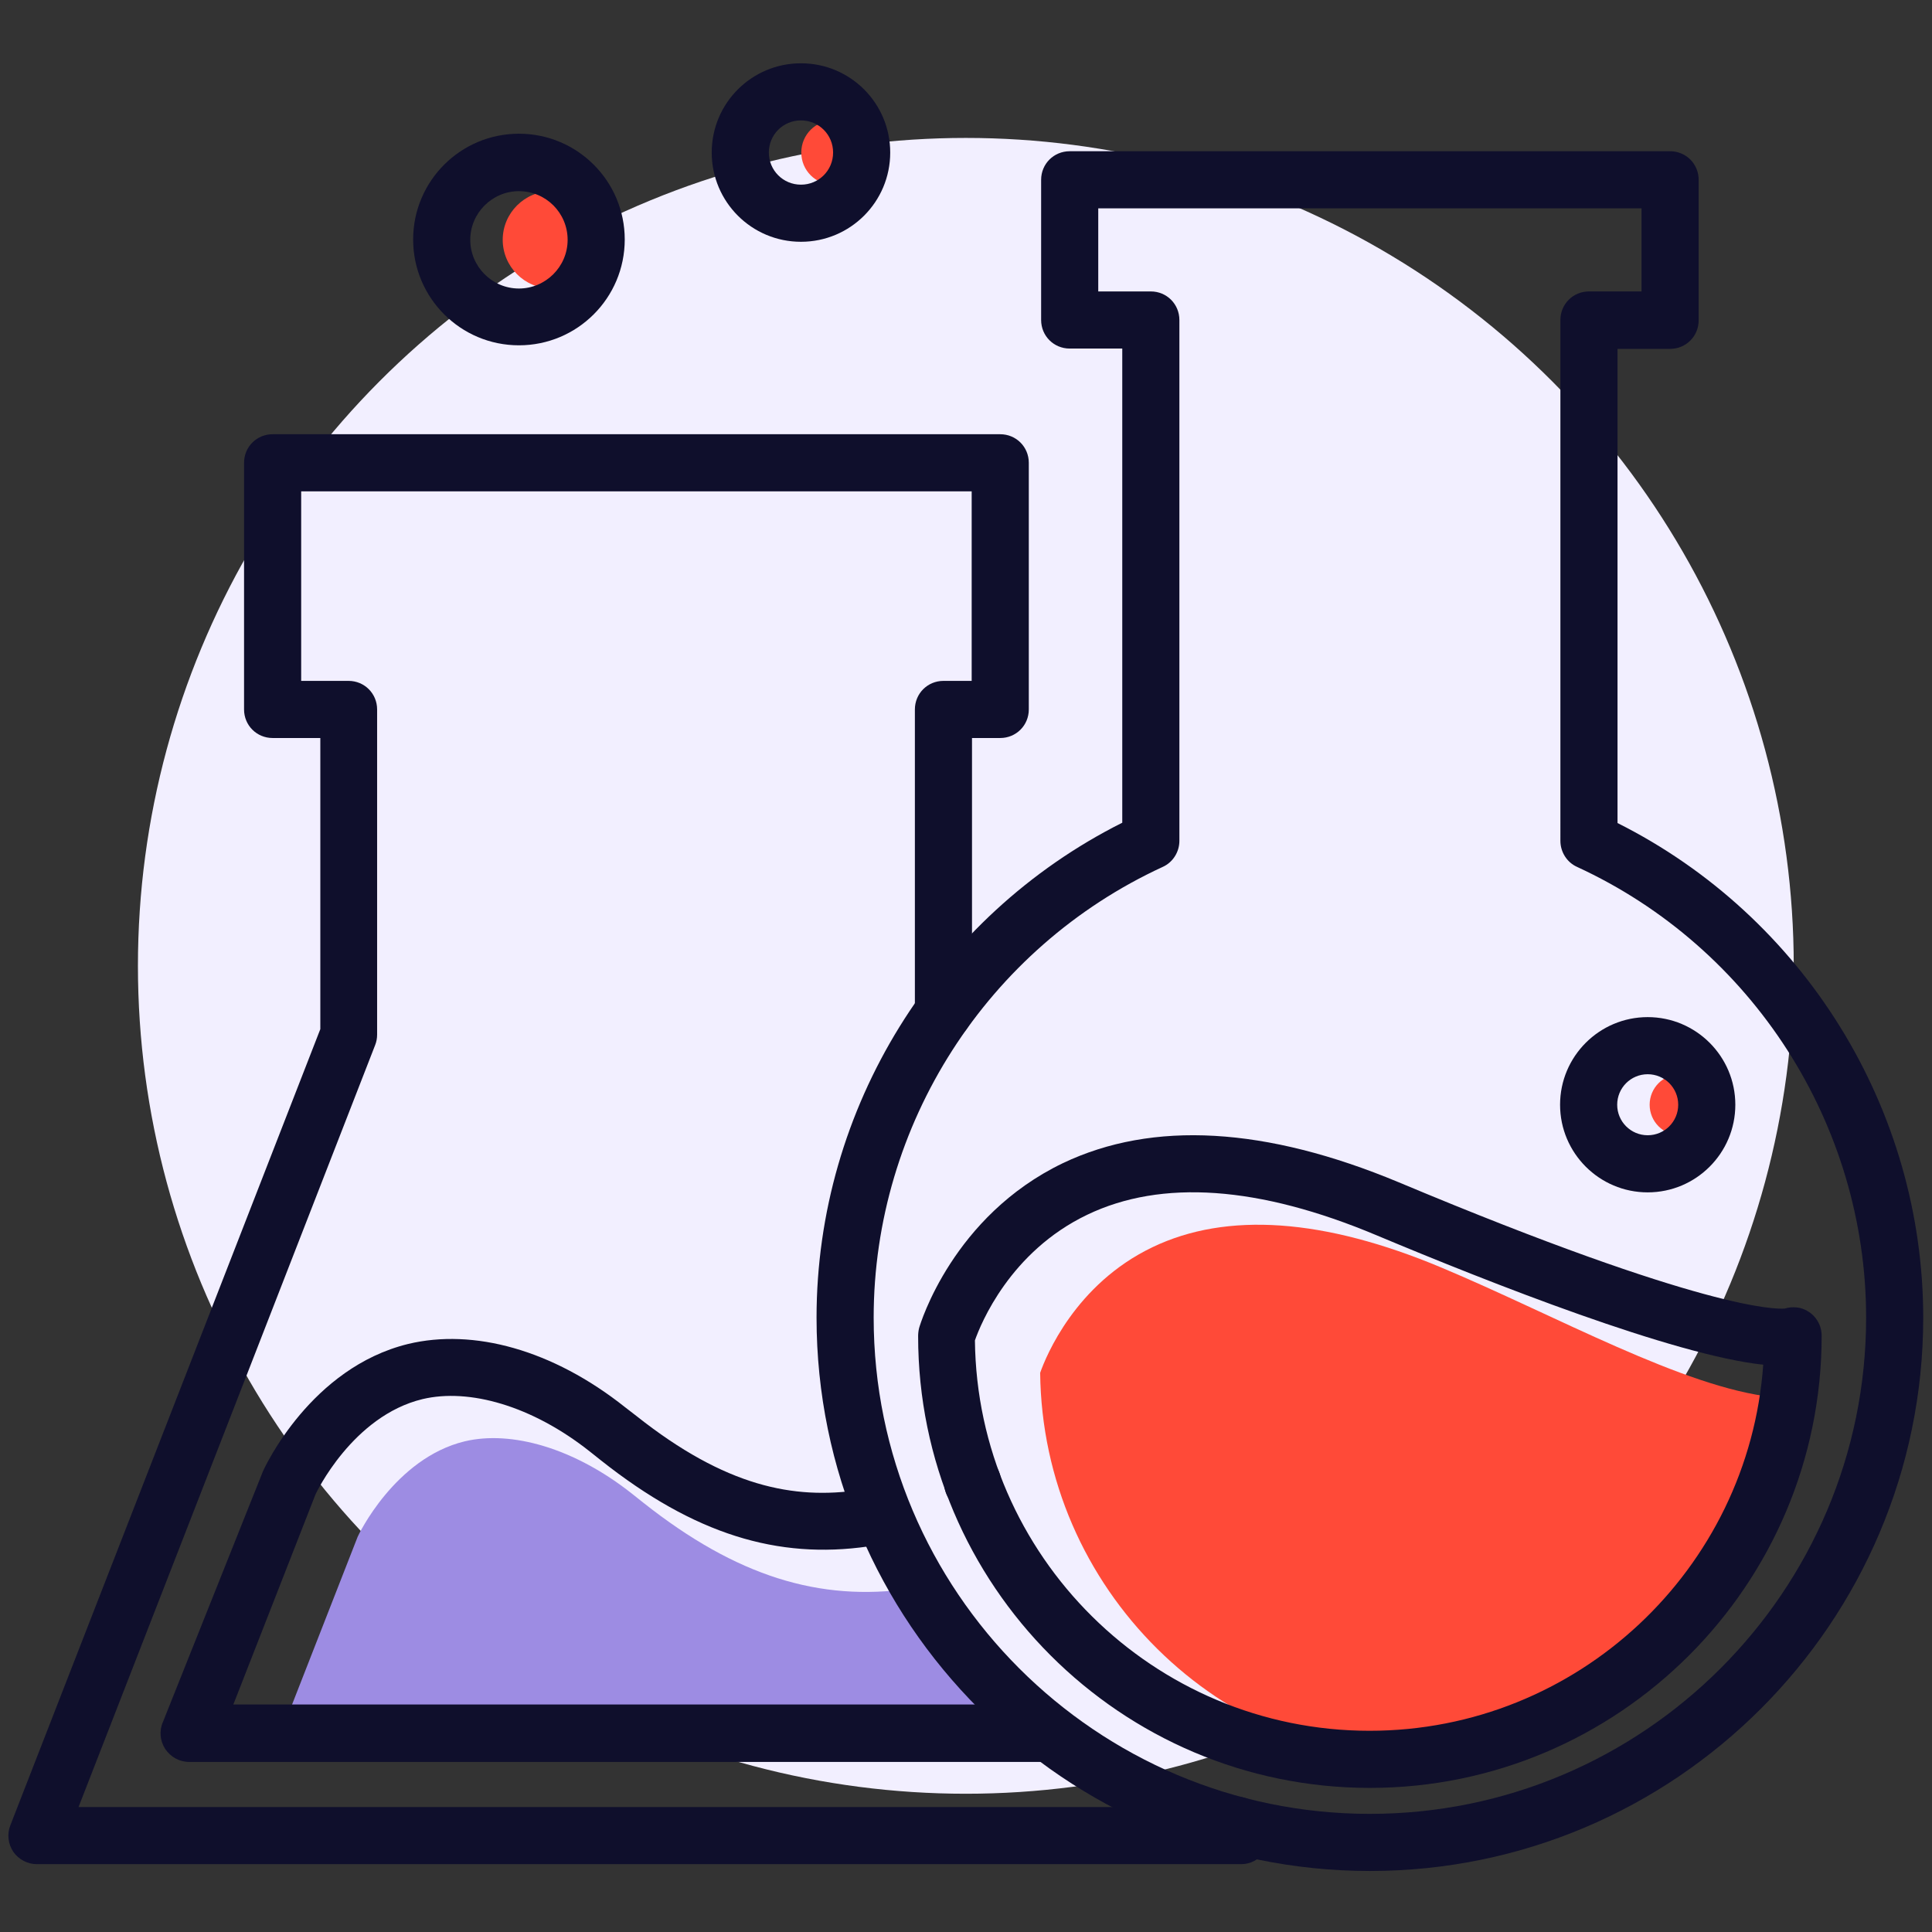
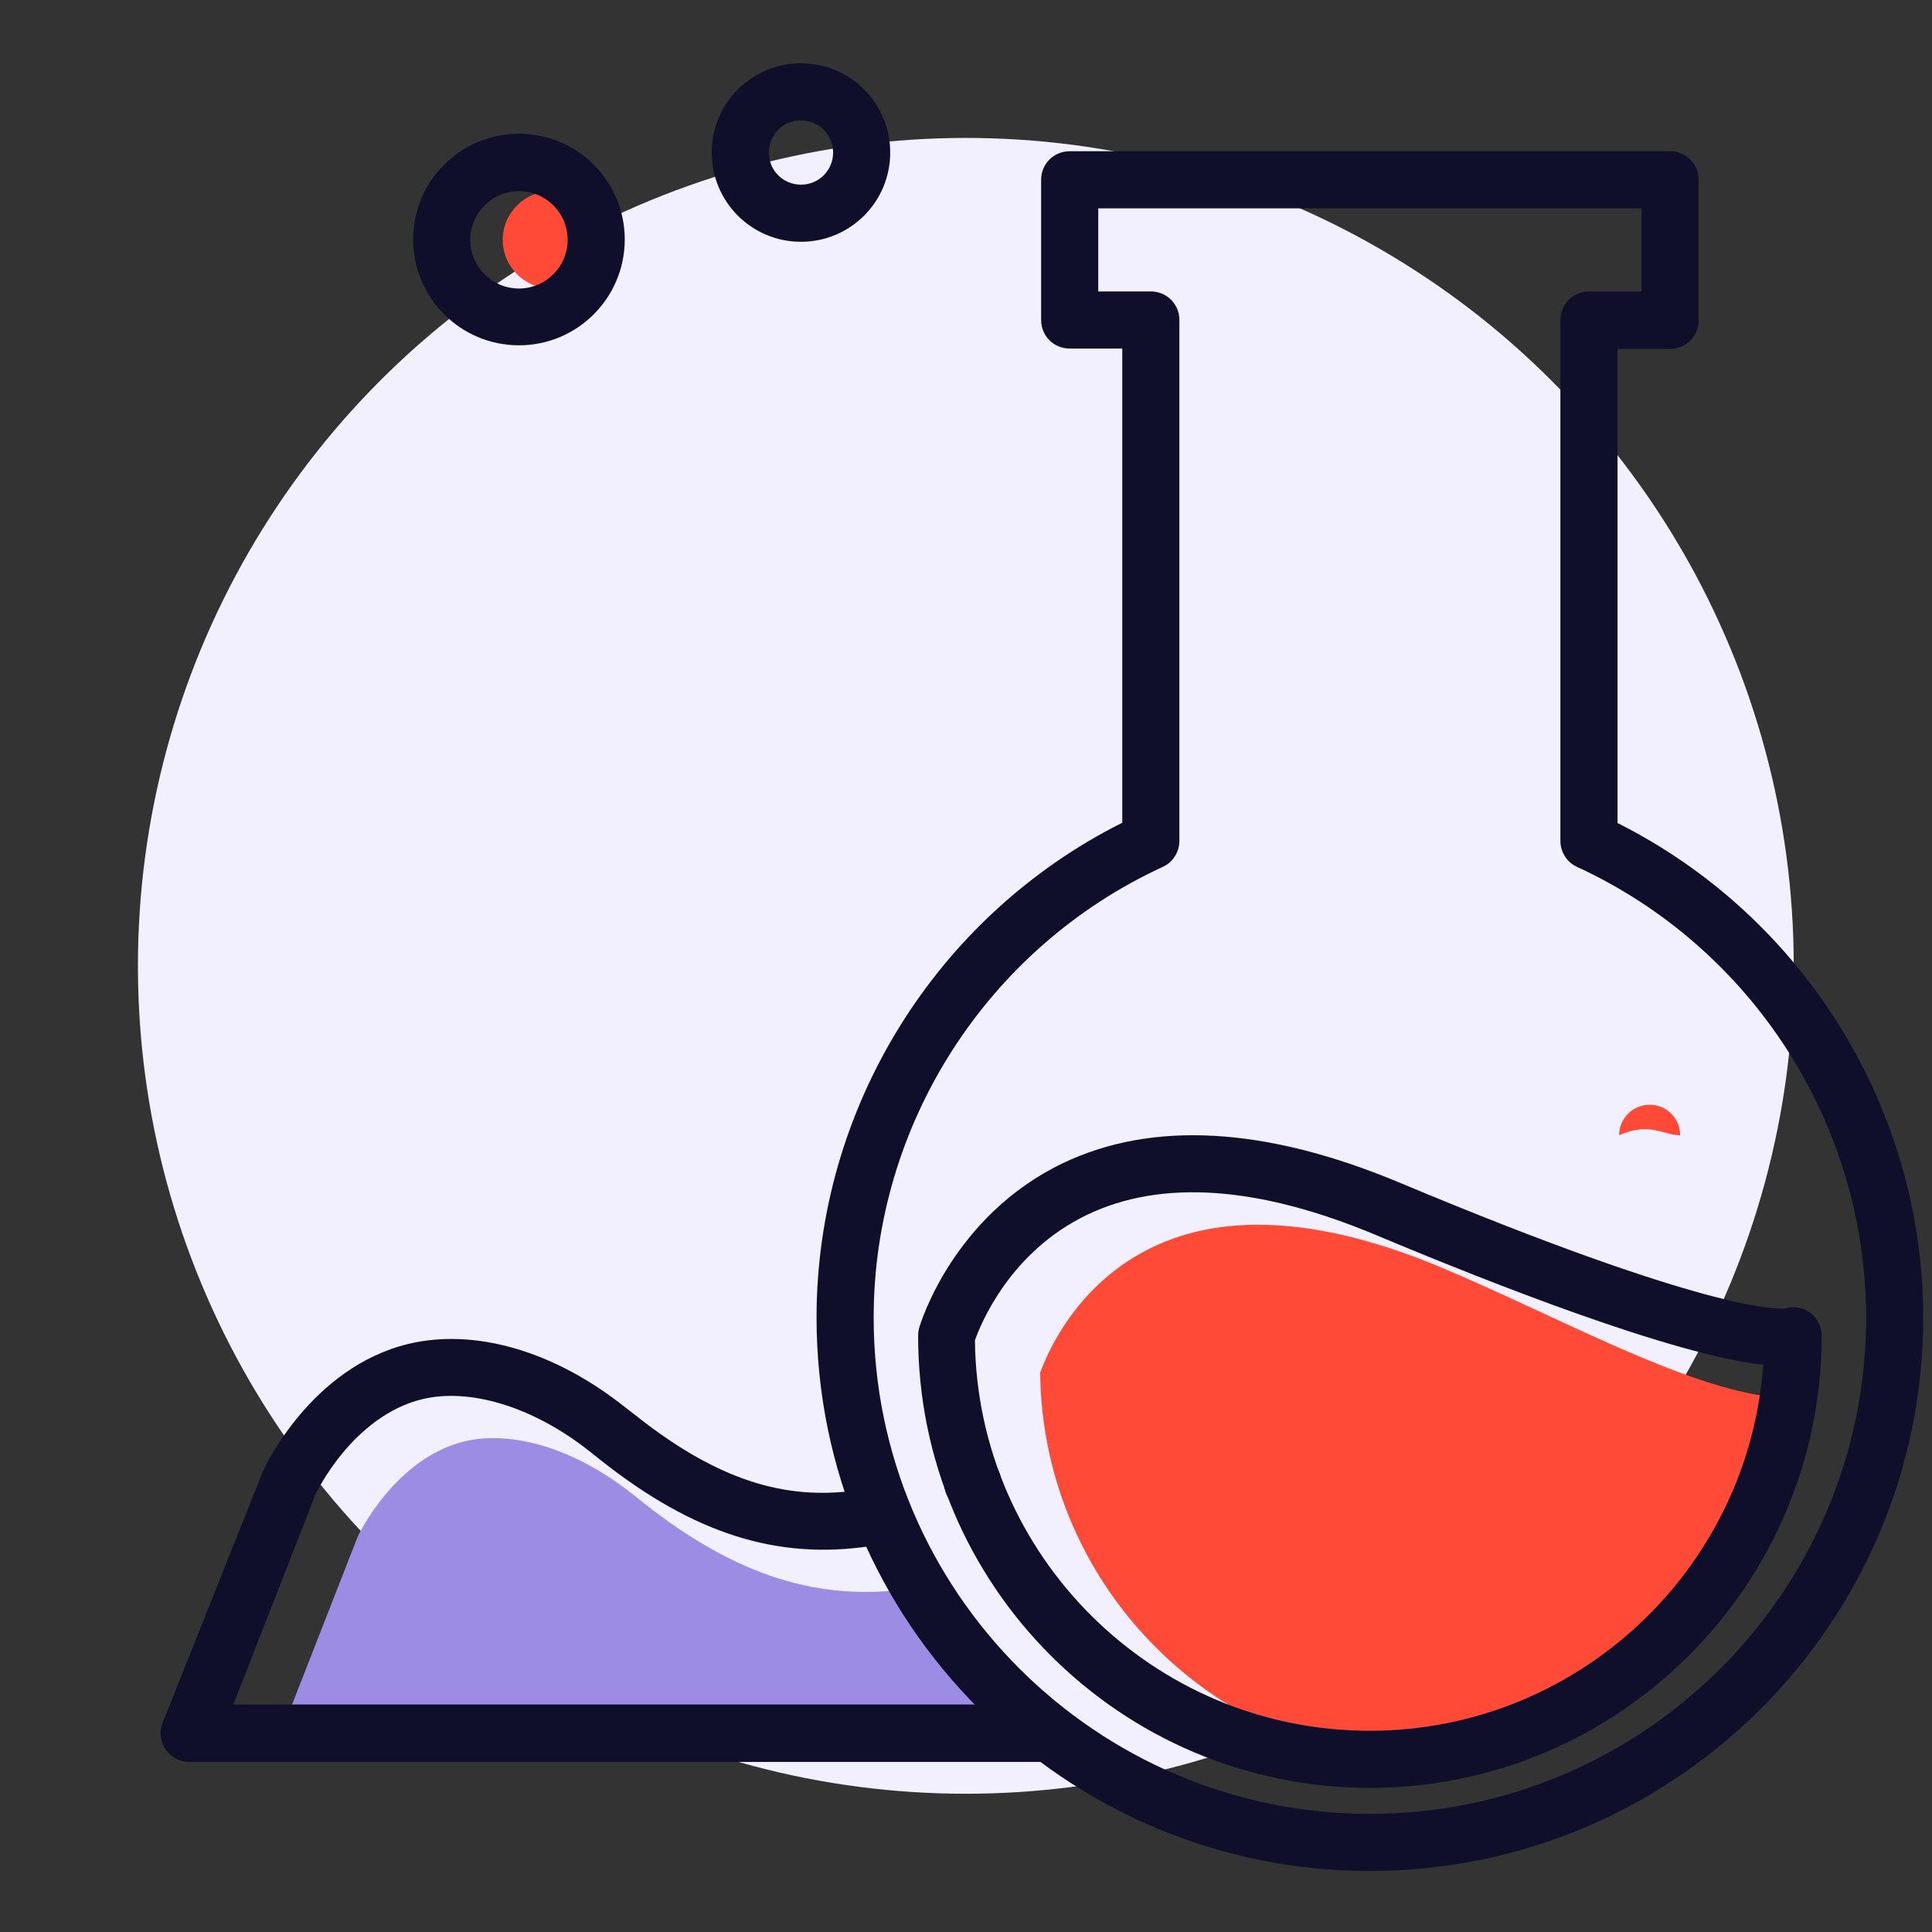
<svg xmlns="http://www.w3.org/2000/svg" version="1.1" id="Capa_1" x="0px" y="0px" viewBox="0 0 595.3 595.3" style="enable-background:new 0 0 595.3 595.3;" xml:space="preserve">
  <rect x="0" y="0" width="595.3" height="595.3" fill="#333333" stroke="none" />
  <style type="text/css">
	.st0{fill:#F2EFFF;}
	.st1{fill:#FF4A38;}
	.st2{fill:#0F0F2C;}
	.st3{fill:#9D8CE3;}
</style>
  <g id="Capa_3">
    <circle class="st0" cx="297.6" cy="297.6" r="255.1" />
  </g>
  <g>
    <path class="st1" d="M169.9,58.9c-8.2,0-15,6.7-15,15c0,8.2,6.7,15,15,15c8.2,0,15-6.7,15-15S178.2,58.9,169.9,58.9z" />
-     <path class="st1" d="M256.8,37.1c-5.5,0-9.9,4.4-9.9,9.9s4.4,9.9,9.9,9.9s9.9-4.4,9.9-9.9S262.3,37.1,256.8,37.1z" />
-     <path class="st1" d="M517.7,349.8c5.2,0,9.4-4.2,9.4-9.4c0-5.2-4.2-9.4-9.4-9.4s-9.4,4.2-9.4,9.4   C508.3,345.6,512.5,349.8,517.7,349.8z" />
+     <path class="st1" d="M517.7,349.8c0-5.2-4.2-9.4-9.4-9.4s-9.4,4.2-9.4,9.4   C508.3,345.6,512.5,349.8,517.7,349.8z" />
    <path class="st1" d="M355.1,384.3c-23.8,11.4-32.8,33.6-34.6,38.7c0.7,66.4,55,120.3,121.6,120.3c64.1,0,99.8-49.8,104.3-112.8   c-27.5-2.9-66.9-25.1-102.2-39.9C408,375.4,378,373.3,355.1,384.3z" />
-     <path class="st1" d="M311.8,470.7c-0.2-0.5-0.4-1-0.6-1.5C311.3,469.7,311.5,470.2,311.8,470.7z" />
  </g>
  <g>
    <g>
      <g>
-         <path class="st2" d="M382.4,574.4h-371c-2.9,0-5.6-1.4-7.3-3.8c-1.6-2.4-2-5.5-0.9-8.2l95.5-245.3v-89.7H84     c-4.9,0-8.8-3.9-8.8-8.8v-76c0-4.9,3.9-8.8,8.8-8.8h224.2c4.9,0,8.8,3.9,8.8,8.8v76c0,4.9-3.9,8.8-8.8,8.8h-8.7v84.5     c0,4.9-3.9,8.8-8.8,8.8s-8.8-3.9-8.8-8.8v-93.3c0-4.9,3.9-8.8,8.8-8.8h8.7v-58.4H92.8v58.4h14.6c4.9,0,8.8,3.9,8.8,8.8v100.2     c0,1.1-0.2,2.2-0.6,3.2L24.2,556.8h350.3c0.9-1.1,2.2-2,3.7-2.6c4.5-1.7,9.6,0.6,11.3,5.2l1.1,3.1c1,2.7,0.6,5.7-1,8.1     C388,573,385.3,574.4,382.4,574.4z" />
-       </g>
+         </g>
      <g>
        <path class="st2" d="M159.9,106.4c-18,0-32.6-14.6-32.6-32.6s14.6-32.6,32.6-32.6s32.6,14.6,32.6,32.6S177.9,106.4,159.9,106.4z      M159.9,58.9c-8.2,0-15,6.7-15,15c0,8.2,6.7,15,15,15c8.2,0,15-6.7,15-15S168.2,58.9,159.9,58.9z" />
      </g>
      <g>
        <path class="st2" d="M246.8,74.5c-15.2,0-27.5-12.3-27.5-27.5s12.3-27.5,27.5-27.5s27.5,12.3,27.5,27.5S262,74.5,246.8,74.5z      M246.8,37.1c-5.5,0-9.9,4.4-9.9,9.9s4.4,9.9,9.9,9.9s9.9-4.4,9.9-9.9S252.3,37.1,246.8,37.1z" />
      </g>
      <g>
        <path class="st3" d="M280.52,489.51c-27.9,4-53.51-3.7-82.31-26.5l-3.4-2.7c-17.9-14.2-37.3-19.6-51.6-16.2     c-21.6,5.2-32.9,29.1-33,29.4l-25.3,64.7h238.12L280.52,489.51z" />
      </g>
      <g>
        <path class="st2" d="M323.03,542.9H58.3c-3,0-5.7-1.5-7.4-4c-1.6-2.5-1.9-5.6-0.7-8.3L81,453.4c0.6-1.4,14.8-32,44.8-39.3     c20-4.8,44.4,1.7,66.8,19.5l3.5,2.7c27.5,21.8,48.51,25.8,68.81,22.8c4.8-0.7,9.3,2.6,10,7.4c0.7,4.8-2.6,9.3-7.4,10     c-27.9,4-53.51-3.7-82.31-26.5l-3.4-2.7c-17.9-14.2-37.3-19.6-51.6-16.2c-21.6,5.2-32.9,29.1-33,29.4l-25.3,64.7h251.12     c4.9,0,8.8,3.9,8.8,8.8C331.93,538.9,327.93,542.9,323.03,542.9z" />
      </g>
      <g>
        <path class="st2" d="M299.7,465.7L299.7,465.7c-4.9,0-8.8-3.9-8.8-8.8s3.9-8.8,8.8-8.8s8.8,3.9,8.8,8.8S304.6,465.7,299.7,465.7z     " />
      </g>
    </g>
    <g>
      <g>
        <path class="st2" d="M422.1,576.5c-94,0-170.5-76.5-170.5-170.5c0-64.5,36.8-123.7,94.2-152.5V107.4h-16.2     c-4.9,0-8.8-3.9-8.8-8.8V55.4c0-4.9,3.9-8.8,8.8-8.8h185c4.9,0,8.8,3.9,8.8,8.8v43.3c0,4.9-3.9,8.8-8.8,8.8h-16.2v146.1     c57.4,28.8,94.2,88,94.2,152.5C592.5,500,516.1,576.5,422.1,576.5z M338.4,89.8h16.2c4.9,0,8.8,3.9,8.8,8.8v160.5     c0,3.4-2,6.6-5.1,8c-54.1,24.9-89.1,79.4-89.1,138.9c0,84.3,68.6,152.9,152.9,152.9S575,490.3,575,406c0-59.5-35-114-89.1-138.9     c-3.1-1.4-5.1-4.6-5.1-8V98.6c0-4.9,3.9-8.8,8.8-8.8h16.2V64.2H338.4V89.8z" />
      </g>
      <g>
        <path class="st2" d="M422.1,550.9c-76.8,0-139.2-62.5-139.2-139.2c0-0.8,0.1-1.7,0.3-2.5c0.4-1.4,10.4-34.5,44.3-50.8     c27.7-13.2,62.5-11.2,103.5,5.9c94.7,39.7,116.5,39.1,118.9,38.9c2.4-0.7,5-0.5,7.1,0.8c2.7,1.6,4.3,4.5,4.3,7.6     C561.3,488.4,498.8,550.9,422.1,550.9z M300.4,413c0.7,66.4,55,120.3,121.6,120.3c64.1,0,116.8-49.8,121.3-112.8     c-27.5-2.9-83.9-25.1-119.2-39.9c-36.2-15.2-66.2-17.3-89.1-6.3C311.2,385.7,302.2,407.9,300.4,413z M548.3,403.9L548.3,403.9     L548.3,403.9z M548.3,403.9L548.3,403.9L548.3,403.9z M548.4,403.9L548.4,403.9L548.4,403.9z M548.4,403.8L548.4,403.8     L548.4,403.8z" />
      </g>
      <g>
-         <path class="st2" d="M507.7,367.4c-14.9,0-27-12.1-27-27s12.1-27,27-27c14.9,0,27,12.1,27,27S522.6,367.4,507.7,367.4z      M507.7,331c-5.2,0-9.4,4.2-9.4,9.4c0,5.2,4.2,9.4,9.4,9.4c5.2,0,9.4-4.2,9.4-9.4C517.1,335.2,512.9,331,507.7,331z" />
-       </g>
+         </g>
    </g>
  </g>
</svg>